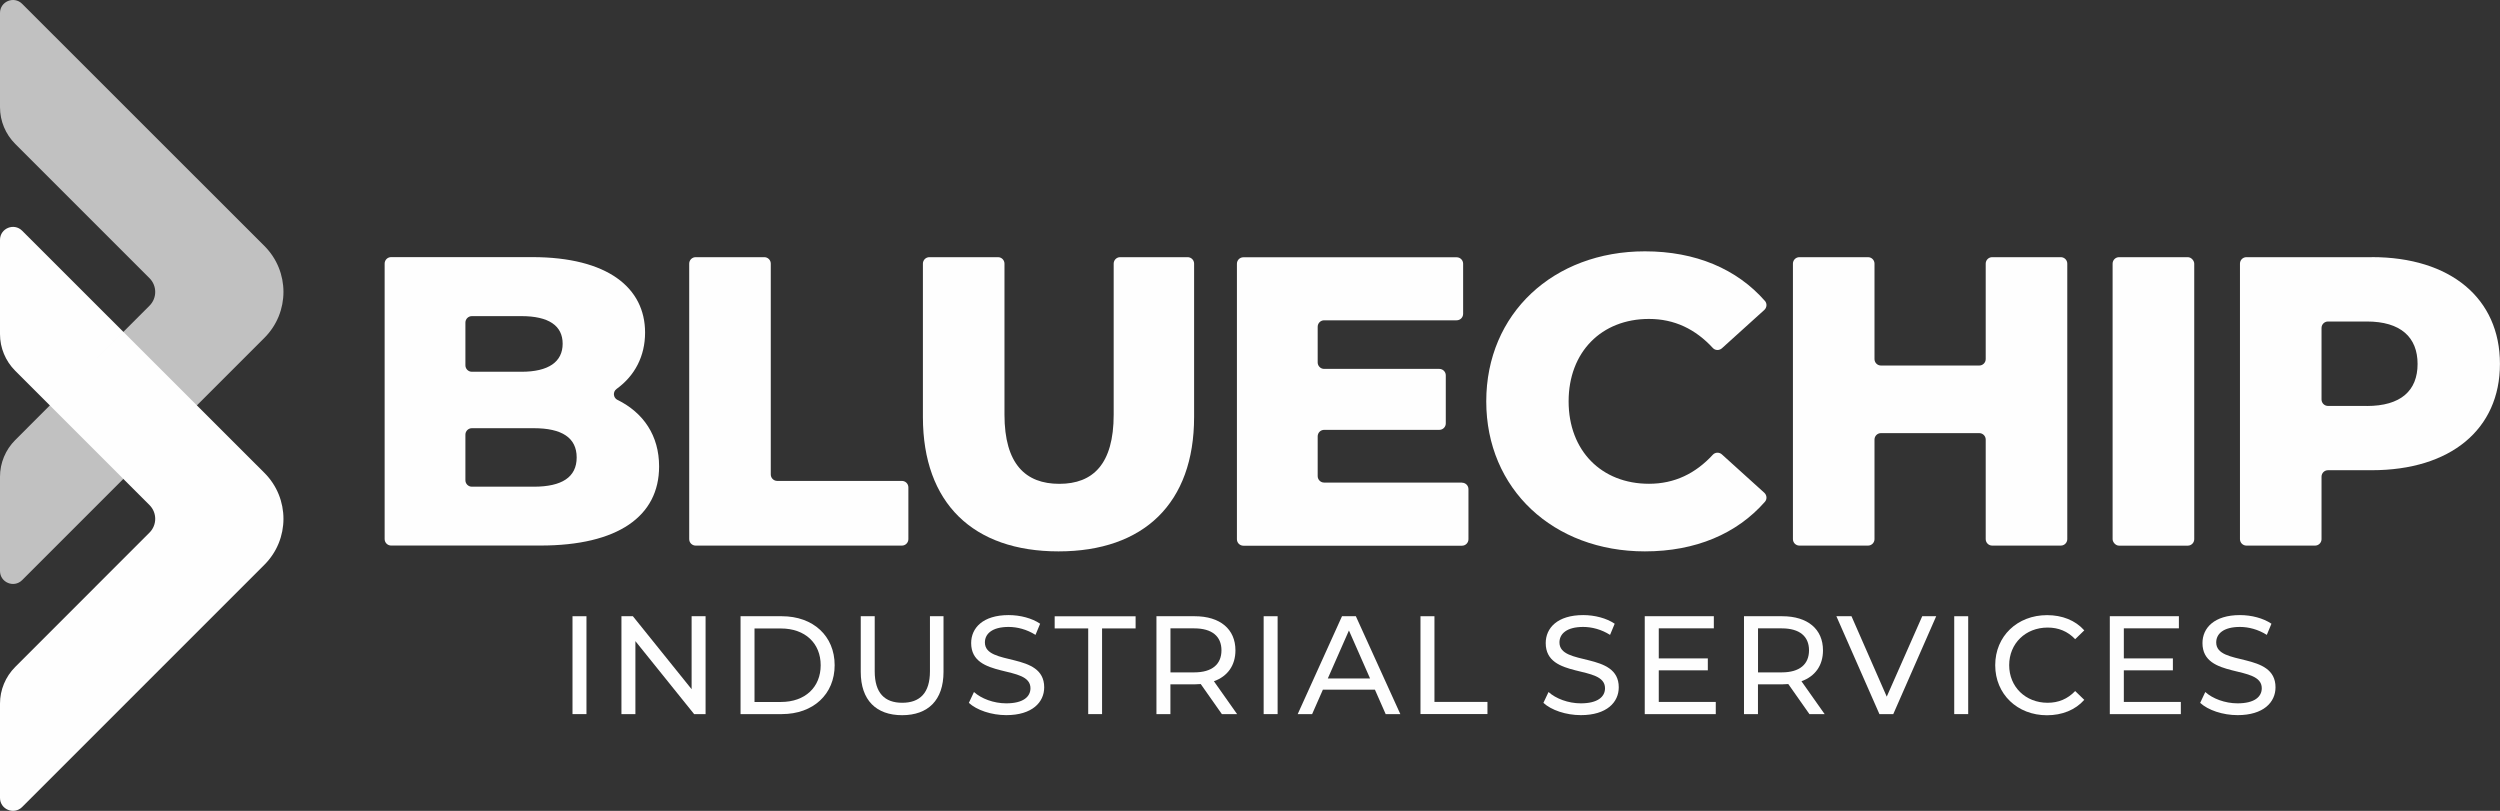
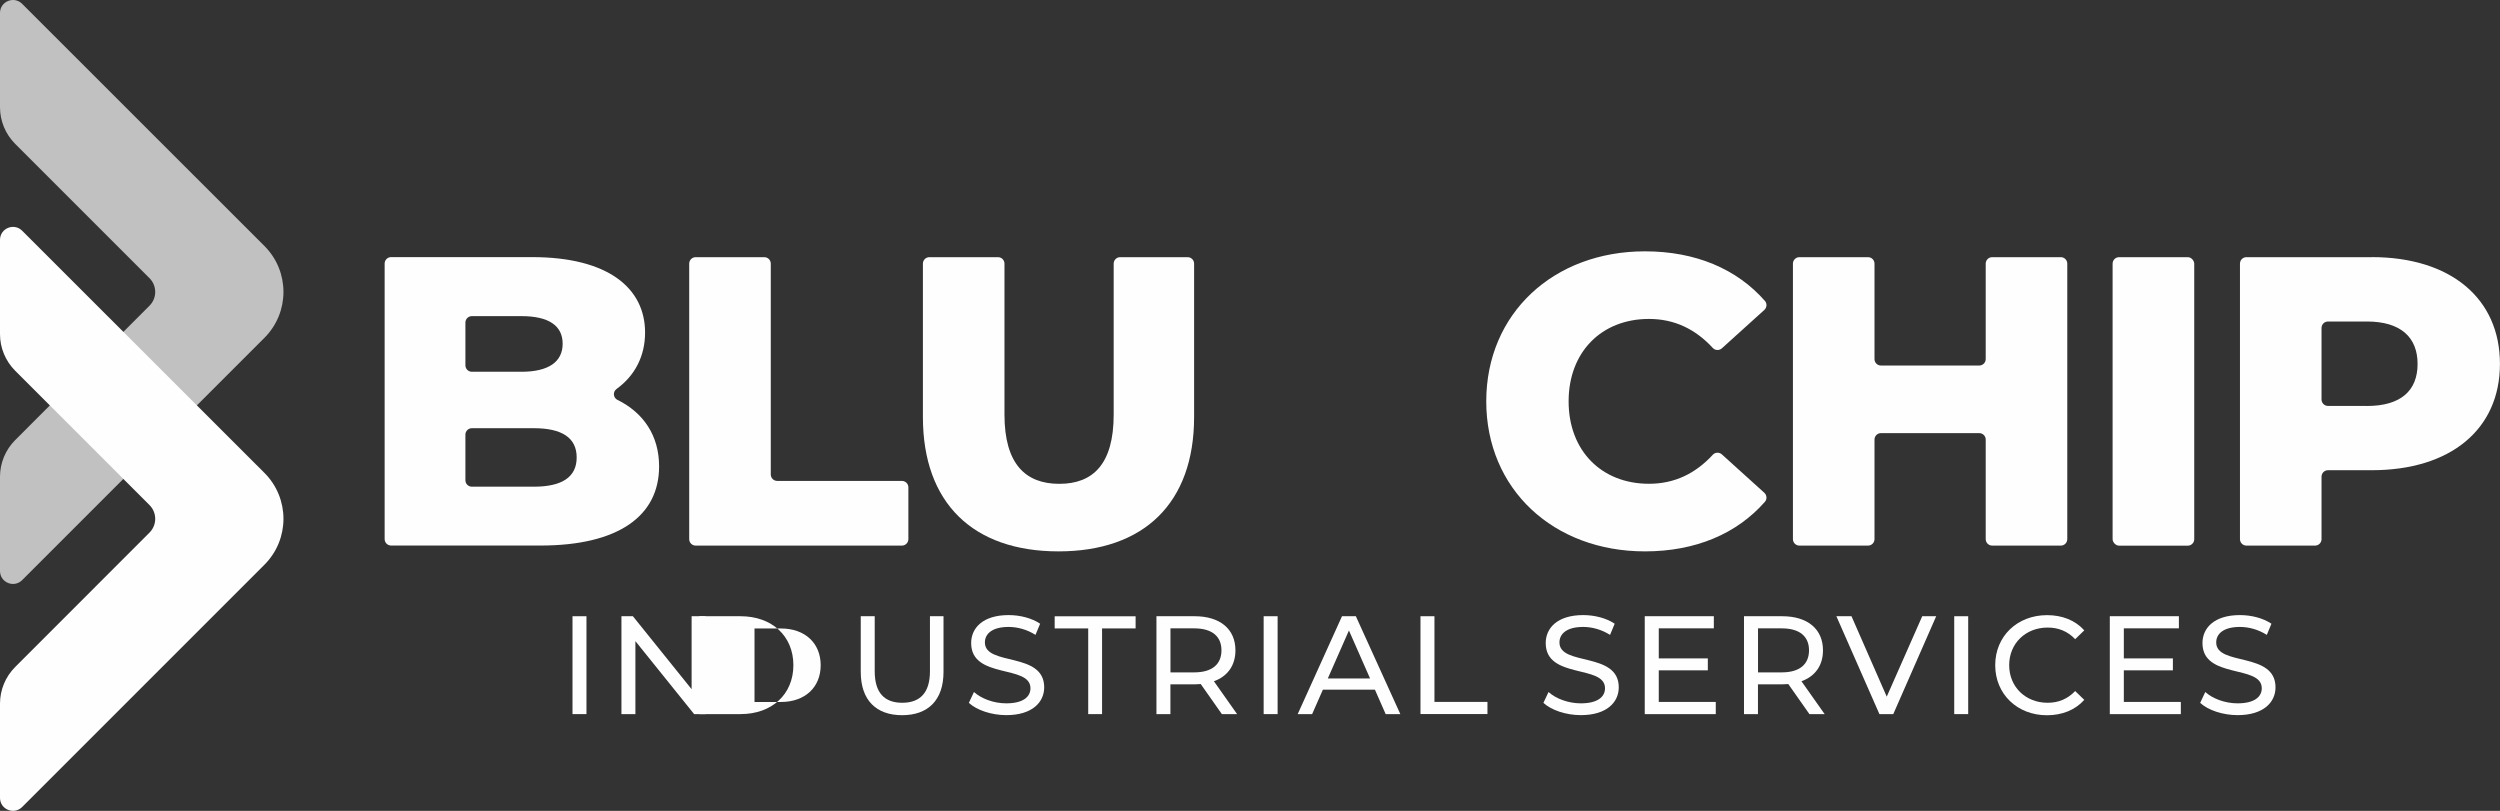
<svg xmlns="http://www.w3.org/2000/svg" id="Layer_1" viewBox="0 0 436.77 141.67">
  <rect x="0" y="0" width="436.77" height="141.67" fill="#333333" stroke="none" />
  <defs>
    <style>.cls-1{opacity:.7;}.cls-1,.cls-2{fill:#fefefe;stroke-width:0px;}</style>
  </defs>
  <path class="cls-2" d="M100.02,107.66h2.44v17.1h-2.44v-17.1Z" />
  <path class="cls-2" d="M123.27,107.66v17.1h-2l-10.26-12.75v12.75h-2.44v-17.1h2l10.26,12.75v-12.75h2.44Z" />
-   <path class="cls-2" d="M129.38,107.66h7.21c5.5,0,9.23,3.47,9.23,8.55s-3.74,8.55-9.23,8.55h-7.21v-17.1ZM136.44,122.64c4.23,0,6.94-2.59,6.94-6.42s-2.71-6.42-6.94-6.42h-4.62v12.85h4.62Z" />
+   <path class="cls-2" d="M129.38,107.66c5.5,0,9.23,3.47,9.23,8.55s-3.74,8.55-9.23,8.55h-7.21v-17.1ZM136.44,122.64c4.23,0,6.94-2.59,6.94-6.42s-2.71-6.42-6.94-6.42h-4.62v12.85h4.62Z" />
  <path class="cls-2" d="M150.38,117.38v-9.72h2.44v9.62c0,3.79,1.73,5.5,4.81,5.5s4.84-1.71,4.84-5.5v-9.62h2.37v9.72c0,4.96-2.71,7.57-7.23,7.57s-7.23-2.61-7.23-7.57Z" />
  <path class="cls-2" d="M169.26,122.81l.9-1.91c1.27,1.15,3.44,1.98,5.64,1.98,2.96,0,4.23-1.15,4.23-2.64,0-4.18-10.36-1.54-10.36-7.89,0-2.64,2.05-4.89,6.55-4.89,2,0,4.08.54,5.5,1.51l-.81,1.95c-1.49-.95-3.18-1.39-4.69-1.39-2.91,0-4.15,1.22-4.15,2.71,0,4.18,10.36,1.56,10.36,7.84,0,2.61-2.1,4.86-6.62,4.86-2.61,0-5.18-.88-6.55-2.15Z" />
  <path class="cls-2" d="M190.12,109.79h-5.86v-2.12h14.14v2.12h-5.86v14.97h-2.42v-14.97Z" />
  <path class="cls-2" d="M213.47,124.76l-3.69-5.25c-.34.02-.71.05-1.07.05h-4.23v5.2h-2.44v-17.1h6.67c4.45,0,7.13,2.25,7.13,5.96,0,2.64-1.37,4.54-3.76,5.4l4.05,5.74h-2.66ZM213.4,113.62c0-2.44-1.64-3.84-4.76-3.84h-4.15v7.69h4.15c3.13,0,4.76-1.42,4.76-3.86Z" />
  <path class="cls-2" d="M220.77,107.66h2.44v17.1h-2.44v-17.1Z" />
  <path class="cls-2" d="M240.21,120.49h-9.09l-1.88,4.27h-2.52l7.74-17.1h2.42l7.77,17.1h-2.56l-1.88-4.27ZM239.36,118.53l-3.69-8.38-3.69,8.38h7.38Z" />
  <path class="cls-2" d="M248.17,107.66h2.44v14.97h9.26v2.12h-11.7v-17.1Z" />
  <path class="cls-2" d="M269.64,122.81l.9-1.91c1.27,1.15,3.44,1.98,5.64,1.98,2.96,0,4.23-1.15,4.23-2.64,0-4.18-10.36-1.54-10.36-7.89,0-2.64,2.05-4.89,6.55-4.89,2,0,4.08.54,5.5,1.51l-.81,1.95c-1.49-.95-3.18-1.39-4.69-1.39-2.91,0-4.15,1.22-4.15,2.71,0,4.18,10.36,1.56,10.36,7.84,0,2.61-2.1,4.86-6.62,4.86-2.61,0-5.18-.88-6.55-2.15Z" />
  <path class="cls-2" d="M299.76,122.64v2.12h-12.41v-17.1h12.07v2.12h-9.62v5.25h8.57v2.08h-8.57v5.52h9.97Z" />
  <path class="cls-2" d="M316.12,124.76l-3.69-5.25c-.34.02-.71.05-1.07.05h-4.23v5.2h-2.44v-17.1h6.67c4.45,0,7.13,2.25,7.13,5.96,0,2.64-1.37,4.54-3.76,5.4l4.05,5.74h-2.66ZM316.05,113.62c0-2.44-1.64-3.84-4.76-3.84h-4.15v7.69h4.15c3.13,0,4.76-1.42,4.76-3.86Z" />
  <path class="cls-2" d="M338.27,107.66l-7.5,17.1h-2.42l-7.52-17.1h2.64l6.16,14.05,6.2-14.05h2.44Z" />
  <path class="cls-2" d="M341.42,107.66h2.44v17.1h-2.44v-17.1Z" />
  <path class="cls-2" d="M348.58,116.21c0-5.06,3.86-8.74,9.06-8.74,2.64,0,4.93.9,6.5,2.66l-1.59,1.54c-1.32-1.39-2.93-2.03-4.81-2.03-3.86,0-6.72,2.78-6.72,6.57s2.86,6.57,6.72,6.57c1.88,0,3.49-.66,4.81-2.05l1.59,1.54c-1.56,1.76-3.86,2.69-6.52,2.69-5.18,0-9.04-3.69-9.04-8.74Z" />
  <path class="cls-2" d="M381.01,122.64v2.12h-12.41v-17.1h12.07v2.12h-9.62v5.25h8.57v2.08h-8.57v5.52h9.97Z" />
  <path class="cls-2" d="M384.38,122.81l.9-1.91c1.27,1.15,3.44,1.98,5.64,1.98,2.96,0,4.23-1.15,4.23-2.64,0-4.18-10.36-1.54-10.36-7.89,0-2.64,2.05-4.89,6.55-4.89,2,0,4.08.54,5.5,1.51l-.81,1.95c-1.49-.95-3.18-1.39-4.69-1.39-2.91,0-4.15,1.22-4.15,2.71,0,4.18,10.36,1.56,10.36,7.84,0,2.61-2.1,4.86-6.62,4.86-2.61,0-5.18-.88-6.55-2.15Z" />
  <path class="cls-2" d="M107.88,69.87c-.76-.38-.85-1.42-.16-1.92,3.2-2.31,4.98-5.74,4.98-9.85,0-7.78-6.48-13.18-19.73-13.18h-24.64c-.63,0-1.13.51-1.13,1.13v48.13c0,.63.51,1.13,1.13,1.13h26.08c13.54,0,20.74-5.11,20.74-13.82,0-5.39-2.73-9.38-7.27-11.63ZM81.31,56.36c0-.63.51-1.13,1.13-1.13h8.66c4.75,0,7.2,1.66,7.2,4.82s-2.45,4.9-7.2,4.9h-8.66c-.63,0-1.13-.51-1.13-1.13v-7.45ZM93.26,85.03h-10.82c-.63,0-1.13-.51-1.13-1.13v-7.96c0-.63.51-1.13,1.13-1.13h10.82c4.9,0,7.49,1.66,7.49,5.11s-2.59,5.11-7.49,5.11Z" />
  <path class="cls-2" d="M157.57,84.02h-21.78c-.63,0-1.13-.51-1.13-1.13v-36.83c0-.63-.51-1.13-1.13-1.13h-11.99c-.63,0-1.13.51-1.13,1.13v48.13c0,.63.51,1.13,1.13,1.13h36.03c.63,0,1.13-.51,1.13-1.13v-9.04c0-.63-.51-1.13-1.13-1.13Z" />
  <path class="cls-2" d="M207.47,44.93h-11.77c-.63,0-1.13.51-1.13,1.13v26.37c0,8.64-3.6,12.1-9.5,12.1s-9.58-3.46-9.58-12.1v-26.37c0-.63-.51-1.13-1.13-1.13h-11.99c-.63,0-1.13.51-1.13,1.13v26.8c0,15.05,8.78,23.47,23.69,23.47s23.69-8.42,23.69-23.47v-26.8c0-.63-.51-1.13-1.13-1.13Z" />
-   <path class="cls-2" d="M255.42,84.31h-24.08c-.63,0-1.13-.51-1.13-1.13v-6.95c0-.63.51-1.13,1.13-1.13h20.12c.63,0,1.13-.51,1.13-1.13v-8.39c0-.63-.51-1.13-1.13-1.13h-20.12c-.63,0-1.13-.51-1.13-1.13v-6.23c0-.63.51-1.13,1.13-1.13h23.15c.63,0,1.13-.51,1.13-1.13v-8.75c0-.63-.51-1.13-1.13-1.13h-37.26c-.63,0-1.13.51-1.13,1.13v48.13c0,.63.51,1.13,1.13,1.13h38.19c.63,0,1.13-.51,1.13-1.13v-8.75c0-.63-.51-1.13-1.13-1.13Z" />
  <path class="cls-2" d="M300.83,79.39c-.45-.41-1.16-.4-1.58.05-3.03,3.29-6.69,5.08-11.16,5.08-8.28,0-14.04-5.76-14.04-14.4s5.76-14.4,14.04-14.4c4.46,0,8.13,1.79,11.16,5.08.41.45,1.12.46,1.58.05l7.41-6.7c.45-.41.51-1.11.11-1.57-4.9-5.59-12.11-8.67-20.97-8.67-15.98,0-27.72,10.87-27.72,26.21s11.74,26.21,27.72,26.21c8.85,0,16.07-3.08,20.97-8.67.4-.46.34-1.16-.11-1.57l-7.41-6.7Z" />
  <path class="cls-2" d="M360.04,44.93h-11.99c-.63,0-1.13.51-1.13,1.13v16.67c0,.63-.51,1.13-1.13,1.13h-17.17c-.63,0-1.13-.51-1.13-1.13v-16.67c0-.63-.51-1.13-1.13-1.13h-11.99c-.63,0-1.13.51-1.13,1.13v48.13c0,.63.51,1.13,1.13,1.13h11.99c.63,0,1.13-.51,1.13-1.13v-17.39c0-.63.51-1.13,1.13-1.13h17.17c.63,0,1.13.51,1.13,1.13v17.39c0,.63.51,1.13,1.13,1.13h11.99c.63,0,1.13-.51,1.13-1.13v-48.13c0-.63-.51-1.13-1.13-1.13Z" />
  <rect class="cls-2" x="369.09" y="44.93" width="14.26" height="50.4" rx="1.13" ry="1.13" />
  <path class="cls-2" d="M414.38,44.93h-21.91c-.63,0-1.13.51-1.13,1.13v48.13c0,.63.51,1.13,1.13,1.13h11.99c.63,0,1.13-.51,1.13-1.13v-10.91c0-.63.51-1.13,1.13-1.13h7.65c13.75,0,22.39-7.13,22.39-18.58s-8.64-18.65-22.39-18.65ZM413.51,70.92h-6.79c-.63,0-1.13-.51-1.13-1.13v-12.49c0-.63.51-1.13,1.13-1.13h6.79c5.9,0,8.86,2.74,8.86,7.42s-2.95,7.34-8.86,7.34Z" />
  <path class="cls-2" d="M0,41.91v16.46c0,2.41.96,4.71,2.66,6.41l23.46,23.46c1.33,1.33,1.33,3.48,0,4.81L2.66,116.52c-1.7,1.7-2.66,4.01-2.66,6.41v16.46c0,2.02,2.44,3.03,3.87,1.6l42.33-42.33c4.43-4.43,4.43-11.61,0-16.04L3.87,40.31c-1.43-1.43-3.87-.42-3.87,1.6Z" />
  <path class="cls-1" d="M0,2.27v16.46c0,2.41.96,4.71,2.66,6.41l23.46,23.46c1.33,1.33,1.33,3.48,0,4.81L2.66,76.88c-1.7,1.7-2.66,4.01-2.66,6.41v16.46c0,2.02,2.44,3.03,3.87,1.6l42.33-42.33c4.43-4.43,4.43-11.61,0-16.04L3.87.67C2.44-.76,0,.25,0,2.27Z" />
</svg>